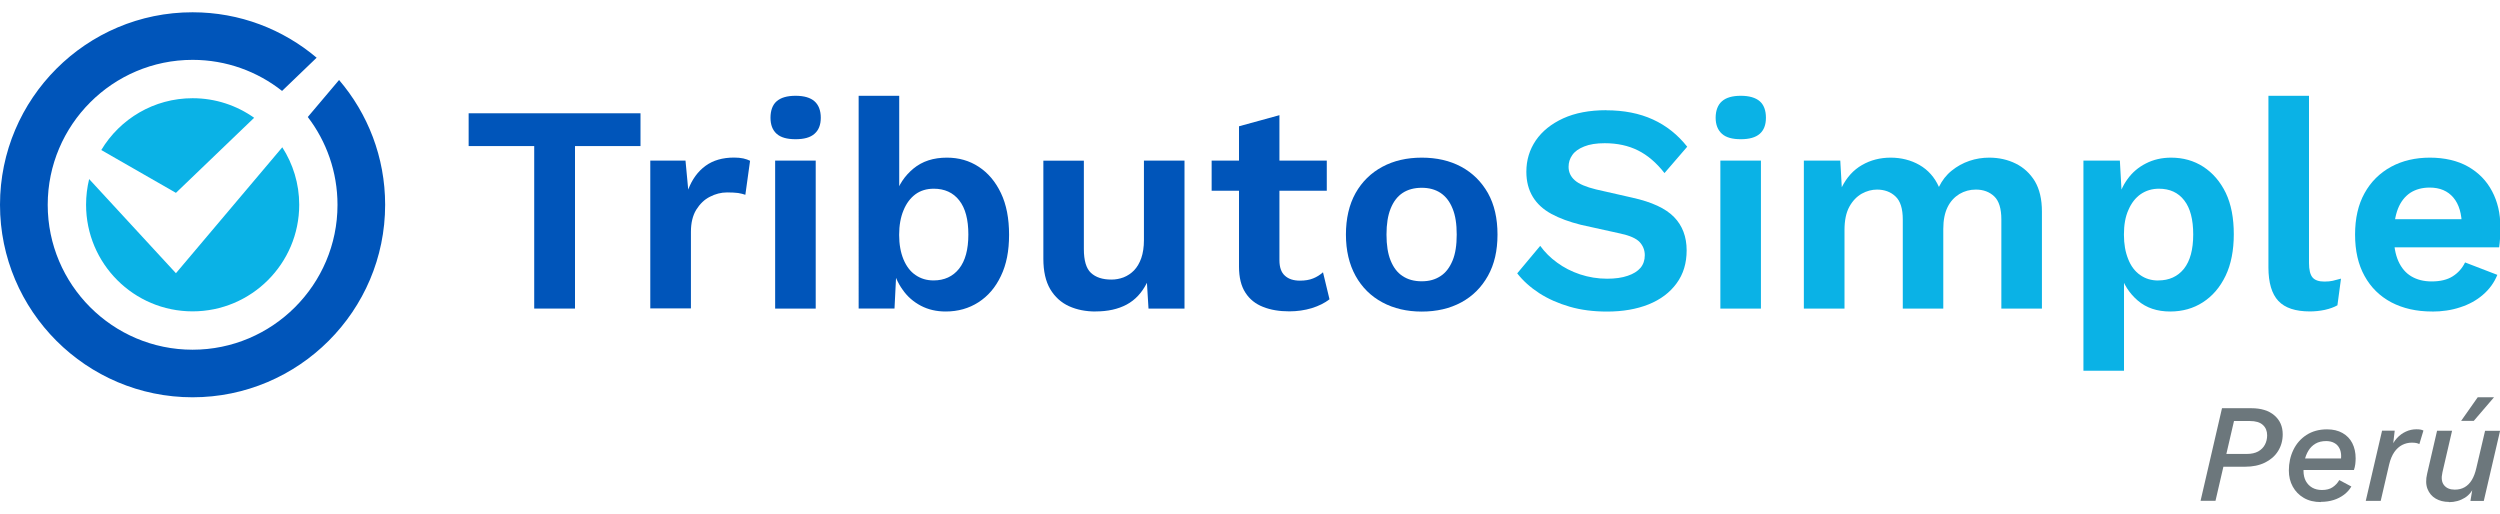
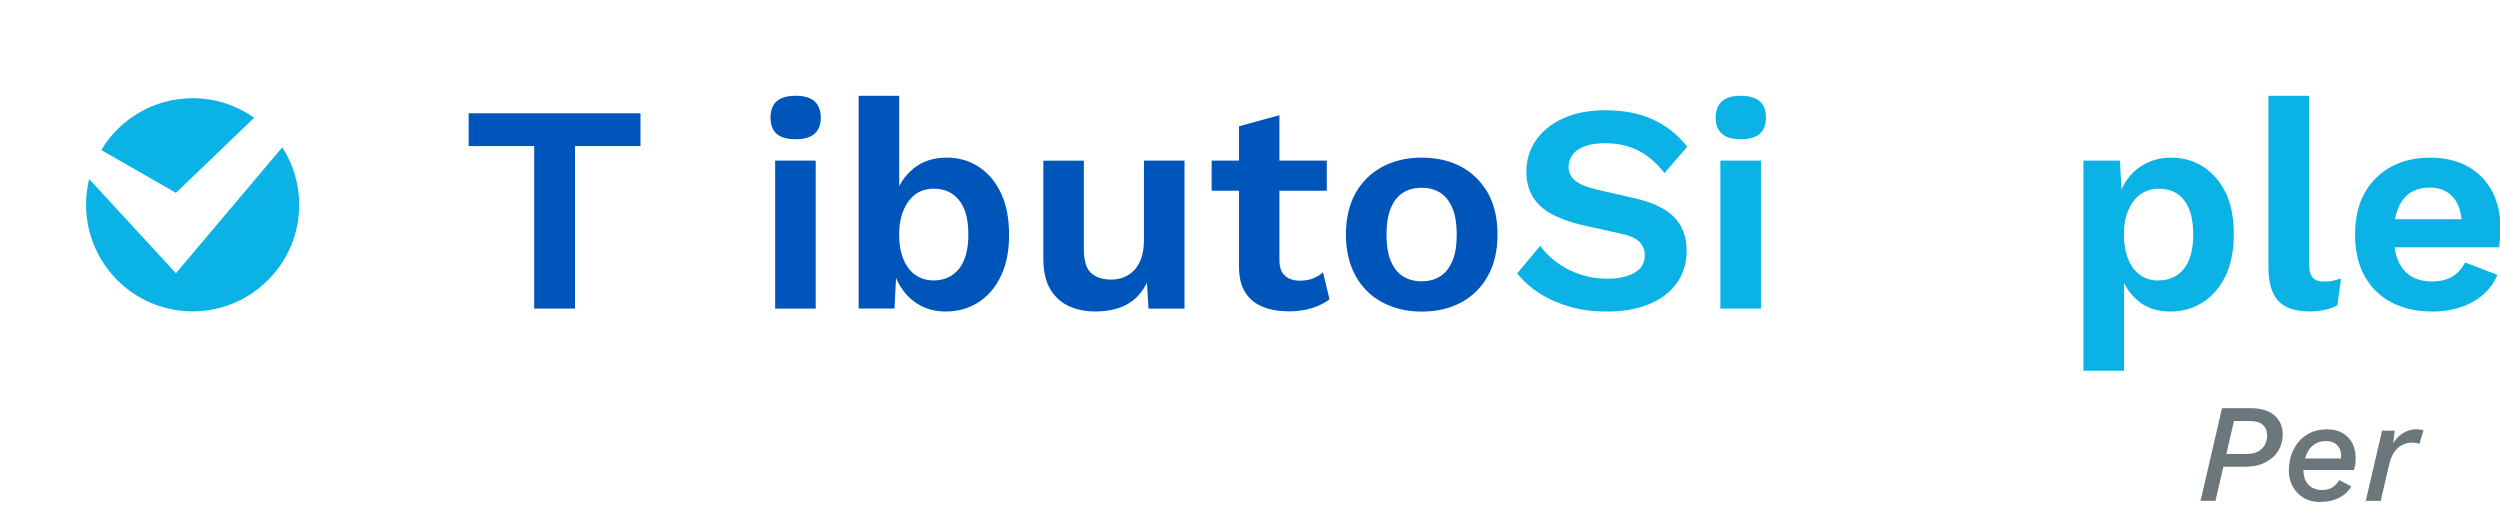
<svg xmlns="http://www.w3.org/2000/svg" id="Capa_1" data-name="Capa 1" viewBox="0 0 350 72">
  <g>
    <path d="M308.08,70.11l3-12.96h4.1c1.37,0,2.45.33,3.23,1,.78.67,1.17,1.55,1.17,2.65,0,.88-.22,1.66-.65,2.35-.43.69-1.04,1.22-1.83,1.61-.79.39-1.71.58-2.77.58h-3.97l.39-1.79h3.81c.64,0,1.17-.12,1.59-.35.42-.24.73-.55.94-.95.21-.4.31-.83.31-1.31,0-.6-.2-1.09-.6-1.45-.4-.37-1.01-.55-1.84-.55h-2.2l-2.59,11.17h-2.12Z" style="fill: #6c777c;" />
    <path d="M324.94,70.29c-.93,0-1.73-.19-2.4-.58-.67-.39-1.18-.91-1.55-1.58-.37-.67-.55-1.42-.55-2.26,0-1.05.21-2.01.63-2.88.42-.87,1.03-1.57,1.83-2.09.8-.52,1.76-.79,2.89-.79.84,0,1.56.17,2.16.51.6.34,1.06.81,1.37,1.42s.47,1.32.47,2.13c0,.26-.02.53-.05.81-.03.27-.1.55-.19.82h-7.91v-1.61h6.77l-.77.55c.05-.16.09-.31.1-.46.01-.15.02-.29.02-.42,0-.43-.08-.81-.25-1.12-.16-.31-.4-.56-.72-.73-.31-.17-.69-.26-1.12-.26-.59,0-1.09.12-1.5.36-.41.24-.74.57-.99.98-.25.41-.43.87-.53,1.36-.1.5-.16.99-.16,1.47,0,.55.11,1.02.32,1.42.22.4.52.71.9.93.39.22.84.33,1.36.33.62,0,1.12-.13,1.5-.39.39-.26.7-.6.93-1l1.69.9c-.26.45-.61.83-1.03,1.15-.43.32-.91.57-1.45.74-.54.17-1.14.26-1.8.26Z" style="fill: #6c777c;" />
    <path d="M331.21,70.11l2.28-9.82h1.77l-.31,2.65-.22-.2c.21-.55.49-1.02.85-1.41.36-.39.78-.7,1.25-.91.47-.22.96-.32,1.47-.32.21,0,.4.01.56.04.16.03.3.07.42.14l-.57,1.89c-.13-.07-.28-.11-.44-.15-.16-.03-.37-.05-.62-.05-.47,0-.92.11-1.34.32-.42.22-.79.55-1.1.99-.31.45-.56,1.03-.73,1.75l-1.18,5.09h-2.1Z" style="fill: #6c777c;" />
-     <path d="M342.85,70.27c-.71,0-1.33-.16-1.86-.47s-.91-.77-1.14-1.35c-.23-.59-.25-1.3-.05-2.14l1.39-6.01h2.1l-1.35,5.83c-.18.79-.11,1.38.23,1.8.33.41.83.62,1.5.62.52,0,.98-.11,1.38-.34.4-.23.74-.57,1.01-1.02.27-.45.48-1.01.63-1.68l1.22-5.2h2.1l-2.28,9.82h-1.87l.41-2.47.2.16c-.26.82-.72,1.44-1.38,1.86-.66.41-1.41.62-2.25.62ZM346.88,55.62h2.28l-2.83,3.3h-1.77l2.32-3.3Z" style="fill: #6c777c;" />
  </g>
  <g>
    <polygon points="89.67 15.86 89.67 20.45 80.5 20.45 80.5 43.2 74.79 43.2 74.79 20.45 65.61 20.45 65.61 15.86 89.67 15.86" style="fill: #0055ba;" />
-     <path d="M91.04,43.2v-20.72h4.93l.38,4.06c.54-1.43,1.36-2.55,2.42-3.32,1.07-.78,2.4-1.16,4-1.16.48,0,.9.04,1.29.12.38.09.7.2.95.33l-.66,4.76c-.28-.1-.62-.18-1.01-.25-.4-.05-.92-.08-1.55-.08-.84,0-1.64.21-2.41.61-.78.39-1.4,1.01-1.91,1.82-.49.81-.74,1.84-.74,3.07v10.74h-5.67Z" style="fill: #0055ba;" />
    <path d="M111.38,19.49c-1.19,0-2.07-.24-2.65-.76-.58-.52-.86-1.27-.86-2.25s.28-1.8.86-2.3c.58-.51,1.46-.77,2.65-.77s2.07.26,2.65.77c.57.5.88,1.28.88,2.3s-.3,1.74-.88,2.25c-.58.52-1.46.76-2.65.76M114.2,43.2h-5.68v-20.72h5.68v20.72Z" style="fill: #0055ba;" />
    <path d="M132.39,43.61c-1.27,0-2.42-.26-3.46-.8-1.04-.55-1.9-1.29-2.56-2.25-.69-.95-1.15-2.02-1.39-3.21l.58-.75-.33,6.59h-5.02V13.41h5.68v14.91l-.54-.86c.44-1.56,1.29-2.83,2.53-3.86,1.25-1.03,2.8-1.53,4.69-1.53,1.65,0,3.14.42,4.45,1.28,1.32.86,2.35,2.09,3.11,3.68.77,1.61,1.14,3.56,1.14,5.84s-.37,4.16-1.14,5.76c-.76,1.61-1.81,2.83-3.15,3.69-1.34.86-2.87,1.29-4.57,1.29M130.69,39.26c1.52,0,2.71-.55,3.58-1.64.87-1.1,1.3-2.69,1.3-4.79s-.42-3.69-1.28-4.78c-.85-1.09-2.05-1.63-3.56-1.63-1,0-1.86.26-2.57.78-.71.53-1.27,1.27-1.67,2.25-.4.96-.61,2.11-.61,3.43s.21,2.47.61,3.44c.41.97.96,1.7,1.69,2.19.74.51,1.58.75,2.51.75" style="fill: #0055ba;" />
    <path d="M153.4,43.61c-1.38,0-2.63-.24-3.73-.74-1.1-.5-1.99-1.3-2.64-2.39-.64-1.09-.96-2.51-.96-4.24v-13.75h5.67v12.38c0,1.6.33,2.72.99,3.33.68.63,1.62.94,2.87.94.58,0,1.14-.1,1.7-.31.55-.22,1.04-.54,1.47-.98.42-.44.76-1.01,1.01-1.72.24-.7.37-1.54.37-2.51v-11.14h5.68v20.72h-5.04l-.22-3.61c-.69,1.38-1.63,2.4-2.84,3.05-1.2.64-2.64.96-4.32.96" style="fill: #0055ba;" />
    <path d="M185.75,26.7h-16.12v-4.22h16.12v4.22ZM179.12,16.14v20.29c0,1,.26,1.72.77,2.17.51.47,1.21.69,2.1.69.71,0,1.33-.1,1.84-.31.51-.2.97-.49,1.39-.86l.91,3.78c-.66.52-1.5.93-2.48,1.24-1,.3-2.05.45-3.15.45-1.38,0-2.61-.2-3.66-.62-1.06-.41-1.9-1.08-2.48-1.99-.6-.92-.9-2.13-.9-3.65v-19.65l5.68-1.56Z" style="fill: #0055ba;" />
    <path d="M199.05,22.07c2.09,0,3.93.42,5.53,1.28,1.59.86,2.82,2.09,3.73,3.68.9,1.61,1.34,3.54,1.34,5.81s-.44,4.17-1.34,5.78c-.91,1.62-2.14,2.85-3.73,3.71-1.59.86-3.44,1.29-5.53,1.29s-3.92-.43-5.52-1.29c-1.6-.86-2.85-2.09-3.75-3.71-.89-1.61-1.35-3.54-1.35-5.78s.45-4.2,1.35-5.81c.9-1.59,2.15-2.82,3.75-3.68,1.6-.86,3.44-1.28,5.52-1.28M199.05,26.29c-1.05,0-1.95.24-2.68.72-.74.49-1.29,1.22-1.68,2.19-.39.96-.58,2.17-.58,3.64s.19,2.69.58,3.64c.39.96.94,1.7,1.68,2.17.73.49,1.62.73,2.68.73s1.9-.25,2.63-.73c.73-.47,1.28-1.21,1.68-2.17.4-.96.58-2.18.58-3.64s-.18-2.68-.58-3.64c-.39-.98-.95-1.7-1.68-2.19-.73-.48-1.61-.72-2.63-.72" style="fill: #0055ba;" />
    <path d="M224.86,15.44c2.49,0,4.67.43,6.55,1.29,1.88.86,3.47,2.13,4.8,3.81l-3.18,3.69c-1.13-1.44-2.36-2.5-3.71-3.17-1.34-.67-2.89-1.01-4.66-1.01-1.16,0-2.12.15-2.88.46-.76.3-1.32.7-1.66,1.2-.35.49-.52,1.04-.52,1.65,0,.75.3,1.38.87,1.88.58.52,1.58.94,2.98,1.28l5.1,1.16c2.7.6,4.65,1.5,5.82,2.71,1.17,1.2,1.76,2.76,1.76,4.66,0,1.8-.46,3.33-1.41,4.62-.94,1.29-2.24,2.27-3.93,2.95-1.68.67-3.62,1-5.8,1-1.91,0-3.65-.22-5.23-.68-1.59-.46-3.01-1.09-4.26-1.89-1.23-.8-2.27-1.73-3.09-2.78l3.22-3.85c.64.88,1.42,1.67,2.37,2.35.94.69,2,1.24,3.2,1.64,1.21.4,2.48.61,3.79.61,1.13,0,2.09-.13,2.89-.41.78-.26,1.38-.63,1.79-1.11.4-.48.6-1.07.6-1.77s-.24-1.32-.72-1.84c-.48-.51-1.38-.91-2.68-1.19l-5.56-1.23c-1.59-.4-2.97-.9-4.11-1.52-1.14-.62-2.02-1.42-2.61-2.4-.6-.99-.9-2.16-.9-3.5,0-1.63.44-3.09,1.33-4.4.89-1.29,2.16-2.31,3.83-3.08,1.67-.76,3.68-1.14,6.03-1.14" style="fill: #0ab2e6;" />
    <path d="M243.71,19.49c-1.18,0-2.07-.24-2.64-.76-.58-.52-.88-1.27-.88-2.25s.3-1.8.88-2.3c.57-.51,1.46-.77,2.64-.77s2.07.26,2.66.77c.57.5.86,1.28.86,2.3s-.29,1.74-.86,2.25c-.59.52-1.48.76-2.66.76M246.53,43.2h-5.68v-20.72h5.68v20.72Z" style="fill: #0ab2e6;" />
-     <path d="M252.54,43.2v-20.72h5.1l.21,3.73c.69-1.38,1.63-2.42,2.84-3.11,1.2-.69,2.54-1.03,4-1.03s2.84.34,4.04,1.03c1.2.69,2.12,1.72,2.72,3.07.45-.92,1.03-1.67,1.79-2.28.74-.6,1.57-1.06,2.48-1.37.91-.31,1.84-.45,2.77-.45,1.36,0,2.6.28,3.71.83,1.12.55,2.01,1.38,2.68,2.47.66,1.12.99,2.53.99,4.24v13.59h-5.68v-12.47c0-1.52-.33-2.6-.99-3.23-.67-.64-1.53-.96-2.58-.96-.82,0-1.59.2-2.3.62-.7.43-1.26,1.03-1.66,1.84-.4.81-.6,1.84-.6,3.05v11.15h-5.67v-12.47c0-1.52-.34-2.6-1.02-3.23-.67-.64-1.54-.96-2.59-.96-.72,0-1.43.19-2.13.57-.7.4-1.29,1.01-1.74,1.83-.46.84-.68,1.92-.68,3.27v10.99h-5.68Z" style="fill: #0ab2e6;" />
    <path d="M291.68,51.89v-29.41h5.1l.37,6.58-.7-.74c.25-1.22.71-2.3,1.39-3.23.67-.94,1.54-1.68,2.59-2.21,1.05-.54,2.23-.81,3.53-.81,1.67,0,3.18.42,4.51,1.28,1.32.86,2.37,2.08,3.14,3.66.76,1.6,1.12,3.53,1.12,5.78s-.38,4.22-1.15,5.82c-.78,1.62-1.84,2.85-3.18,3.71-1.33.86-2.86,1.29-4.57,1.29-1.82,0-3.34-.5-4.54-1.53-1.19-1.02-2.02-2.31-2.46-3.86l.53-.86v14.54h-5.67ZM302.17,39.26c1.52,0,2.71-.55,3.59-1.64.86-1.1,1.29-2.69,1.29-4.79s-.41-3.69-1.26-4.78c-.84-1.09-2.02-1.63-3.54-1.63-.97,0-1.81.26-2.55.76-.74.52-1.31,1.25-1.72,2.21-.43.94-.63,2.1-.63,3.45s.2,2.44.59,3.42c.38.98.94,1.73,1.68,2.24.73.52,1.57.77,2.54.77" style="fill: #0ab2e6;" />
    <path d="M323.26,13.41v23.41c0,.96.17,1.64.5,2.03.33.38.88.57,1.66.57.47,0,.86-.04,1.16-.11.3-.07.69-.17,1.16-.3l-.5,3.73c-.47.27-1.06.48-1.76.64-.7.15-1.41.22-2.09.22-2.02,0-3.49-.48-4.42-1.47-.92-.98-1.39-2.55-1.39-4.7V13.41h5.68Z" style="fill: #0ab2e6;" />
    <path d="M340.49,43.61c-2.19,0-4.07-.43-5.7-1.28-1.62-.86-2.86-2.08-3.75-3.69-.89-1.6-1.33-3.53-1.33-5.8s.44-4.2,1.33-5.8c.88-1.59,2.12-2.82,3.71-3.69,1.59-.86,3.41-1.28,5.44-1.28s3.88.42,5.35,1.26c1.47.84,2.58,1.98,3.35,3.44.77,1.46,1.16,3.11,1.16,4.96,0,.55,0,1.07-.04,1.58-.03.49-.07.94-.13,1.32h-16.53v-3.94h14.05l-2.74,1c0-1.74-.39-3.08-1.18-4.02-.79-.94-1.9-1.41-3.33-1.41-1.05,0-1.96.25-2.72.74-.75.51-1.33,1.24-1.72,2.23-.38.98-.58,2.21-.58,3.7s.22,2.68.64,3.63c.43.96,1.04,1.67,1.82,2.13.79.47,1.74.71,2.84.71,1.22,0,2.2-.24,2.94-.71.75-.47,1.33-1.11,1.74-1.95l4.52,1.74c-.44,1.08-1.11,2.01-2.01,2.78-.89.78-1.97,1.37-3.19,1.76-1.22.41-2.55.6-3.96.6" style="fill: #0ab2e6;" />
    <path d="M12.48,25.07c-.28,1.16-.43,2.36-.43,3.59,0,8.25,6.68,14.93,14.91,14.93s14.93-6.68,14.93-14.93c0-2.96-.88-5.72-2.37-8.04l-14.89,17.63-12.15-13.18Z" style="fill: #0ab2e6;" />
    <path d="M14.17,21l10.46,6,10.95-10.51c-2.43-1.72-5.4-2.74-8.61-2.74-5.43,0-10.18,2.9-12.79,7.25" style="fill: #0ab2e6;" />
-     <path d="M47.47,11.2l-4.38,5.18c2.61,3.41,4.16,7.68,4.16,12.3,0,11.17-9.1,20.28-20.29,20.28S6.68,39.85,6.68,28.67,15.78,8.38,26.96,8.38c4.73,0,9.08,1.63,12.53,4.35l4.84-4.65c-4.7-3.97-10.75-6.36-17.37-6.36C12.1,1.71,0,13.8,0,28.67s12.1,26.95,26.96,26.95,26.96-12.09,26.96-26.95c0-6.67-2.43-12.77-6.45-17.47" style="fill: #0055ba;" />
  </g>
</svg>